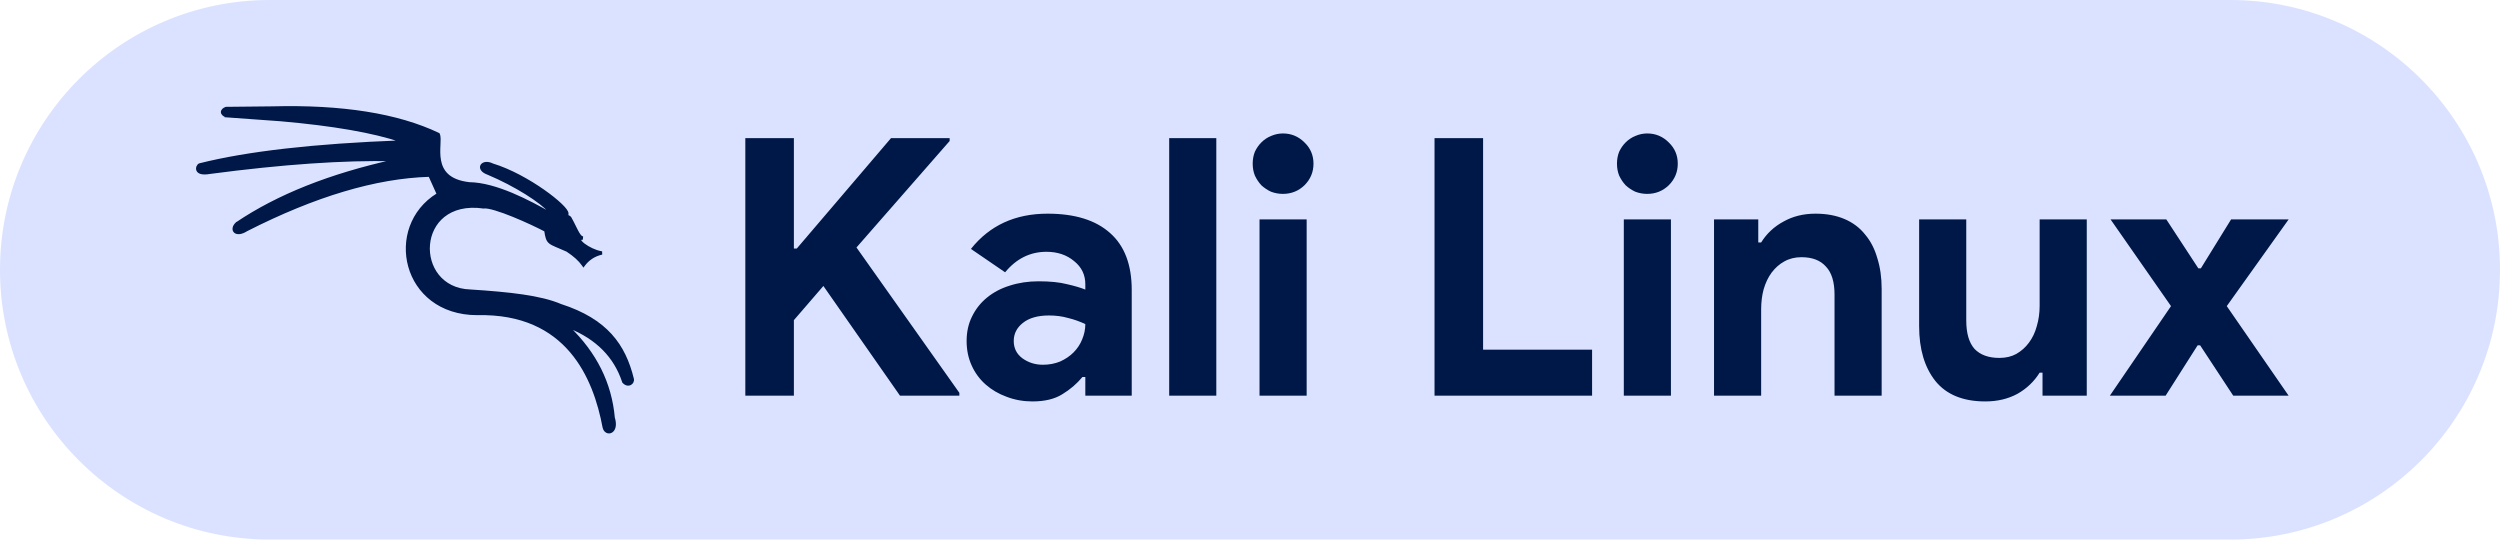
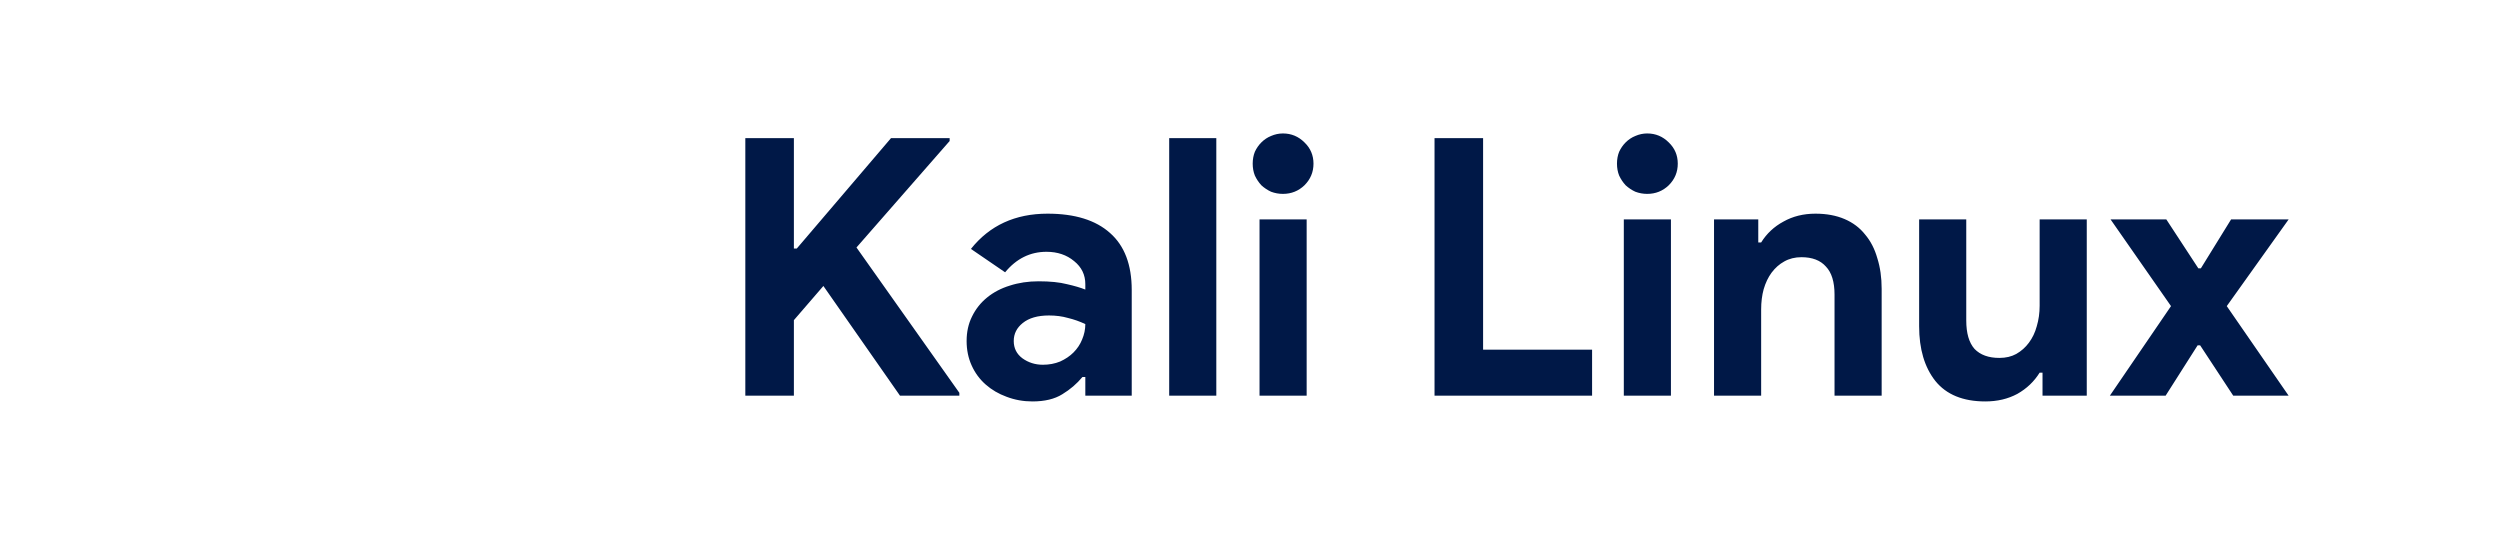
<svg xmlns="http://www.w3.org/2000/svg" width="139" height="30" viewBox="0 0 139 30" fill="none">
-   <path d="M0 15C0 6.716 6.716 0 15 0H124C132.284 0 139 6.716 139 15V15C139 23.284 132.284 30 124 30H15C6.716 30 0 23.284 0 15V15Z" fill="#DAE2FF" />
  <path d="M41.44 7.68H44.14V13.82H44.3L49.54 7.68H52.8V7.84L47.62 13.76L53.34 21.84V22H50.04L45.78 15.9L44.14 17.8V22H41.44V7.68ZM60.344 20.96H60.184C59.877 21.333 59.504 21.653 59.064 21.92C58.637 22.187 58.084 22.32 57.404 22.32C56.897 22.32 56.417 22.233 55.964 22.06C55.524 21.9 55.137 21.673 54.804 21.38C54.47 21.087 54.21 20.733 54.024 20.32C53.837 19.907 53.744 19.453 53.744 18.96C53.744 18.453 53.844 18 54.044 17.6C54.244 17.187 54.524 16.833 54.884 16.54C55.244 16.247 55.664 16.027 56.144 15.88C56.637 15.72 57.17 15.64 57.744 15.64C58.384 15.64 58.91 15.693 59.324 15.8C59.737 15.893 60.077 15.993 60.344 16.1V15.8C60.344 15.28 60.137 14.853 59.724 14.52C59.31 14.173 58.797 14 58.184 14C57.277 14 56.51 14.38 55.884 15.14L53.984 13.84C55.024 12.533 56.444 11.88 58.244 11.88C59.764 11.88 60.924 12.24 61.724 12.96C62.524 13.667 62.924 14.72 62.924 16.12V22H60.344V20.96ZM60.344 18.02C60.037 17.873 59.717 17.76 59.384 17.68C59.064 17.587 58.71 17.54 58.324 17.54C57.697 17.54 57.21 17.68 56.864 17.96C56.53 18.227 56.364 18.56 56.364 18.96C56.364 19.36 56.524 19.68 56.844 19.92C57.177 20.16 57.557 20.28 57.984 20.28C58.33 20.28 58.65 20.22 58.944 20.1C59.237 19.967 59.484 19.8 59.684 19.6C59.897 19.387 60.057 19.147 60.164 18.88C60.284 18.6 60.344 18.313 60.344 18.02ZM65.007 22V7.68H67.627V22H65.007ZM71.33 10.78C71.103 10.78 70.883 10.74 70.67 10.66C70.47 10.567 70.29 10.447 70.13 10.3C69.983 10.14 69.863 9.96 69.77 9.76C69.69 9.56 69.65 9.34 69.65 9.1C69.65 8.86 69.69 8.64 69.77 8.44C69.863 8.24 69.983 8.067 70.13 7.92C70.29 7.76 70.47 7.64 70.67 7.56C70.883 7.467 71.103 7.42 71.33 7.42C71.797 7.42 72.197 7.587 72.53 7.92C72.863 8.24 73.03 8.633 73.03 9.1C73.03 9.567 72.863 9.967 72.53 10.3C72.197 10.62 71.797 10.78 71.33 10.78ZM70.03 22V12.2H72.65V22H70.03ZM79.76 7.68H82.46V19.44H88.52V22H79.76V7.68ZM91.584 10.78C91.357 10.78 91.137 10.74 90.924 10.66C90.724 10.567 90.544 10.447 90.384 10.3C90.237 10.14 90.117 9.96 90.024 9.76C89.944 9.56 89.904 9.34 89.904 9.1C89.904 8.86 89.944 8.64 90.024 8.44C90.117 8.24 90.237 8.067 90.384 7.92C90.544 7.76 90.724 7.64 90.924 7.56C91.137 7.467 91.357 7.42 91.584 7.42C92.051 7.42 92.451 7.587 92.784 7.92C93.117 8.24 93.284 8.633 93.284 9.1C93.284 9.567 93.117 9.967 92.784 10.3C92.451 10.62 92.051 10.78 91.584 10.78ZM90.284 22V12.2H92.904V22H90.284ZM97.76 13.48H97.92C98.226 12.987 98.64 12.6 99.16 12.32C99.68 12.027 100.273 11.88 100.94 11.88C101.553 11.88 102.093 11.98 102.56 12.18C103.026 12.38 103.406 12.667 103.7 13.04C104.006 13.4 104.233 13.84 104.38 14.36C104.54 14.867 104.62 15.433 104.62 16.06V22H102V16.38C102 15.673 101.84 15.153 101.52 14.82C101.213 14.473 100.76 14.3 100.16 14.3C99.8 14.3 99.48 14.38 99.2 14.54C98.933 14.687 98.7 14.893 98.5 15.16C98.313 15.413 98.166 15.72 98.06 16.08C97.966 16.427 97.92 16.8 97.92 17.2V22H95.3V12.2H97.76V13.48ZM113.564 20.72H113.404C113.097 21.213 112.684 21.607 112.164 21.9C111.644 22.18 111.051 22.32 110.384 22.32C109.144 22.32 108.217 21.94 107.604 21.18C107.004 20.42 106.704 19.407 106.704 18.14V12.2H109.324V17.82C109.324 18.527 109.477 19.053 109.784 19.4C110.104 19.733 110.564 19.9 111.164 19.9C111.524 19.9 111.837 19.827 112.104 19.68C112.384 19.52 112.617 19.313 112.804 19.06C113.004 18.793 113.151 18.487 113.244 18.14C113.351 17.78 113.404 17.4 113.404 17V12.2H116.024V22H113.564V20.72ZM120.708 17.02L117.348 12.2H120.448L122.228 14.92H122.368L124.048 12.2H127.248L123.808 17.02L127.248 22H124.168L122.328 19.2H122.188L120.408 22H117.308L120.708 17.02Z" fill="#001847" />
-   <path d="M11.101 9.128C11.072 9.135 11.047 9.154 11.028 9.175C11.008 9.196 10.991 9.223 10.977 9.253C10.95 9.312 10.938 9.39 10.966 9.463C10.996 9.539 11.065 9.599 11.181 9.629C11.295 9.658 11.457 9.66 11.682 9.62C15.725 9.086 19.131 8.852 21.903 8.916C18.349 9.701 15.431 10.862 13.152 12.401L13.151 12.4L13.145 12.406C13.054 12.491 12.999 12.583 12.983 12.671C12.966 12.76 12.989 12.844 13.054 12.902C13.117 12.958 13.212 12.98 13.325 12.966C13.437 12.953 13.572 12.902 13.725 12.805C17.523 10.874 20.905 9.868 23.873 9.781L24.327 10.787C21.35 12.611 22.352 17.473 26.54 17.473L26.541 17.473C29.045 17.417 30.667 18.306 31.729 19.547C32.792 20.79 33.297 22.39 33.553 23.761L33.553 23.761L33.554 23.763C33.582 23.887 33.648 23.975 33.734 24.019C33.819 24.063 33.919 24.06 34.003 24.009C34.172 23.907 34.262 23.635 34.134 23.221C33.963 21.311 33.13 19.637 31.639 18.199C33.182 18.821 34.18 19.833 34.641 21.233L34.644 21.244L34.651 21.252C34.785 21.397 34.935 21.421 35.049 21.364C35.158 21.311 35.224 21.186 35.193 21.063C34.964 20.127 34.6 19.304 33.972 18.612C33.344 17.92 32.454 17.362 31.175 16.95C30.067 16.476 28.363 16.287 26.142 16.144L26.142 16.144L26.14 16.144C24.534 16.092 23.754 14.809 23.858 13.602C23.91 12.998 24.183 12.417 24.682 12.02C25.181 11.623 25.911 11.406 26.885 11.543L26.885 11.544L26.899 11.543C26.961 11.534 27.05 11.54 27.163 11.56C27.274 11.58 27.405 11.614 27.55 11.657C27.84 11.743 28.183 11.87 28.533 12.012C29.219 12.291 29.928 12.627 30.309 12.829C30.365 13.194 30.404 13.37 30.572 13.503C30.654 13.568 30.765 13.621 30.917 13.687C30.965 13.708 31.018 13.73 31.076 13.754C31.2 13.806 31.348 13.868 31.526 13.948C31.926 14.21 32.217 14.474 32.4 14.739L32.44 14.796L32.481 14.741C32.717 14.425 33.034 14.216 33.433 14.115L33.429 14.017C33.095 13.957 32.712 13.766 32.474 13.584C32.415 13.539 32.366 13.494 32.329 13.454C32.292 13.413 32.27 13.378 32.262 13.353C32.254 13.329 32.259 13.319 32.265 13.313C32.275 13.302 32.301 13.288 32.359 13.281L32.369 13.184C32.331 13.171 32.287 13.134 32.237 13.067C32.188 13.002 32.138 12.916 32.086 12.816C32.048 12.743 32.008 12.662 31.967 12.579C31.898 12.439 31.825 12.291 31.748 12.156C31.721 12.082 31.659 12.037 31.586 12.009C31.512 11.981 31.419 11.966 31.32 11.957C31.255 11.951 31.187 11.947 31.117 11.943C30.974 11.934 30.824 11.925 30.684 11.898C30.035 11.526 29.255 11.102 28.454 10.768C27.652 10.434 26.825 10.188 26.087 10.178C25.508 10.111 25.131 9.938 24.886 9.714C24.642 9.489 24.524 9.209 24.47 8.919C24.416 8.628 24.427 8.33 24.439 8.071C24.439 8.062 24.44 8.053 24.44 8.044C24.446 7.926 24.451 7.815 24.449 7.72C24.446 7.618 24.436 7.527 24.404 7.458L24.396 7.442L24.38 7.434C22.106 6.352 19.026 5.863 15.143 5.963C15.143 5.963 15.143 5.963 15.143 5.963L12.573 5.99L12.564 5.99L12.556 5.993C12.491 6.017 12.435 6.05 12.395 6.09C12.355 6.13 12.33 6.179 12.331 6.233C12.332 6.287 12.358 6.336 12.399 6.375C12.44 6.415 12.496 6.447 12.562 6.471L12.561 6.473L12.575 6.474L15.6 6.692C15.6 6.692 15.6 6.692 15.6 6.692C18.532 6.949 20.761 7.337 22.29 7.855C17.476 8.036 13.746 8.461 11.101 9.128ZM11.101 9.128C11.101 9.128 11.101 9.128 11.101 9.128L11.113 9.177L11.101 9.128C11.101 9.128 11.101 9.128 11.101 9.128ZM30.536 11.77L30.548 11.785L30.567 11.788L31.502 11.927L31.556 11.935L31.559 11.881C31.562 11.846 31.551 11.809 31.534 11.773C31.516 11.736 31.491 11.696 31.459 11.653C31.394 11.567 31.299 11.465 31.181 11.352C30.944 11.127 30.606 10.855 30.208 10.577C29.413 10.022 28.369 9.436 27.391 9.138C27.25 9.067 27.119 9.043 27.01 9.054C26.902 9.065 26.812 9.113 26.766 9.188C26.719 9.266 26.727 9.362 26.791 9.449C26.852 9.534 26.967 9.613 27.14 9.674C27.889 9.989 28.631 10.38 29.24 10.76C29.851 11.141 30.323 11.507 30.536 11.77Z" fill="#001847" stroke="#001847" stroke-width="0.1" stroke-linecap="square" />
</svg>